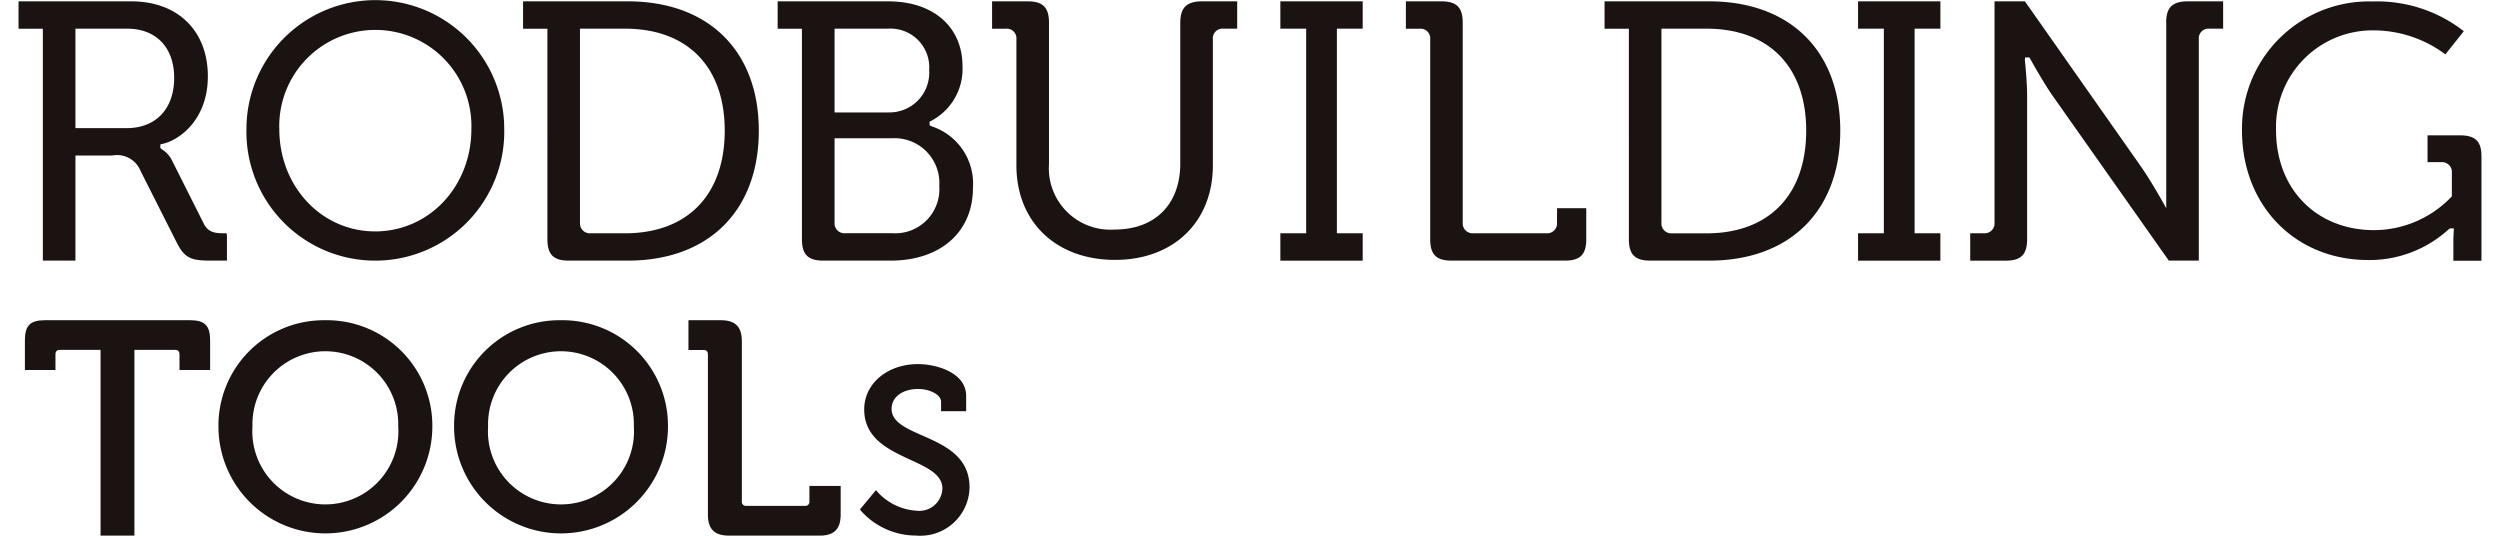
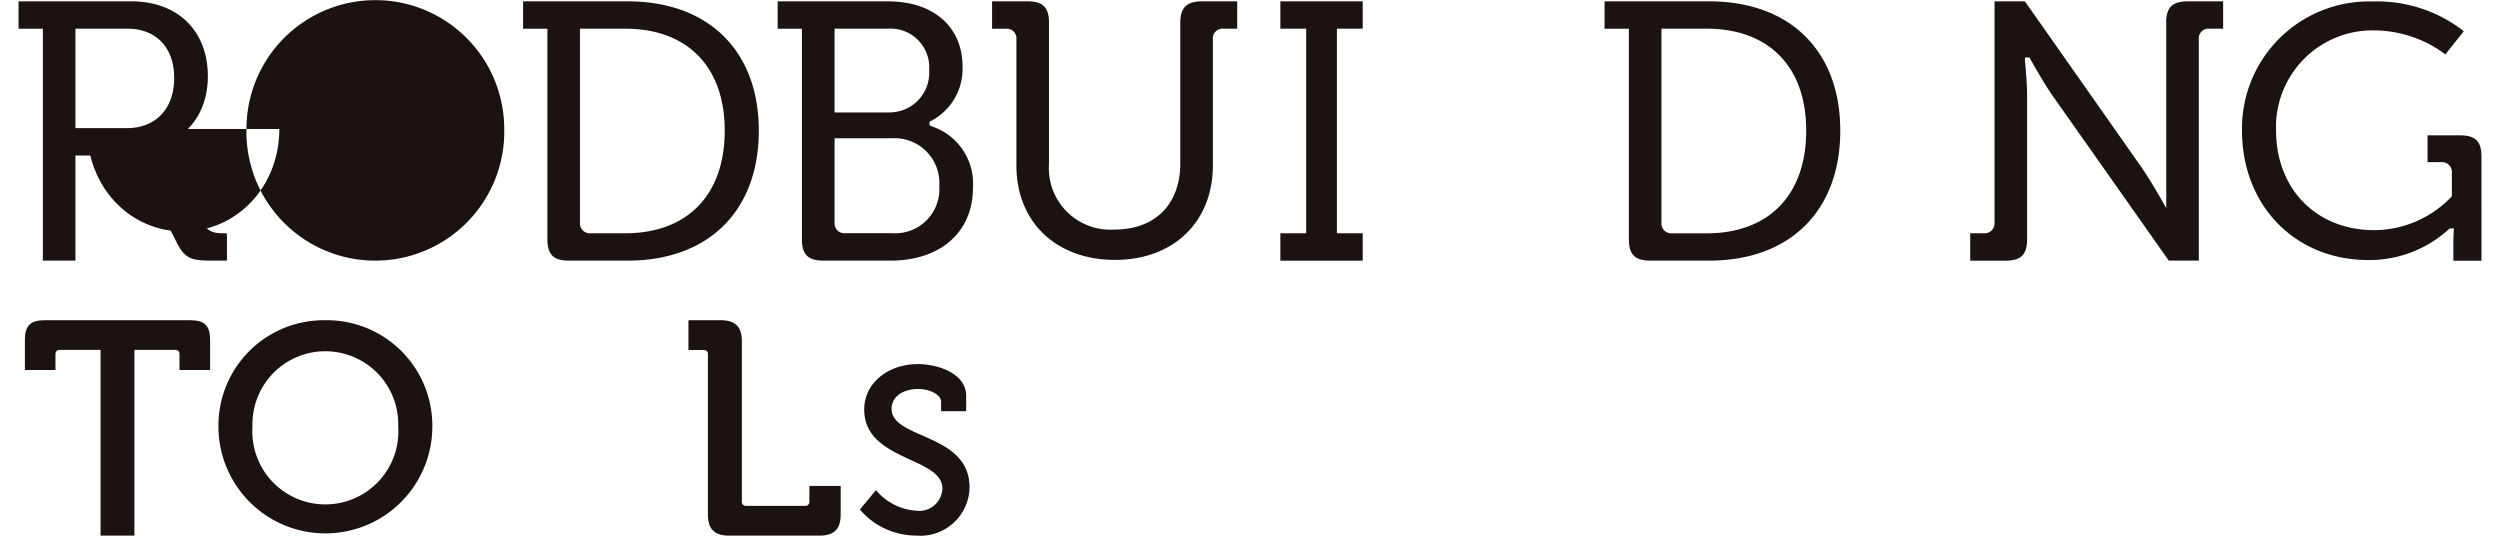
<svg xmlns="http://www.w3.org/2000/svg" width="210" height="45" viewBox="0 0 210 45">
  <defs>
    <style>.a{fill:#fff;stroke:#707070;}.b{clip-path:url(#a);}.c{fill:#1a1311;}.d{fill:none;}</style>
    <clipPath id="a">
      <rect class="a" width="210" height="45" transform="translate(-7115 -14693)" />
    </clipPath>
  </defs>
  <g class="b" transform="translate(7115 14693)">
    <g transform="translate(-7053.051 -27013.549)">
      <path class="c" d="M94.669,55.469a.34.34,0,0,1-.387.387h-4.9a.34.34,0,0,1-.387-.387V42.04c0-1.229-.548-1.776-1.776-1.776h-2.71v2.5h1.248c.271,0,.387.116.387.387v13.43c0,1.228.548,1.776,1.776,1.776h7.6c1.228,0,1.776-.548,1.776-1.776v-2.4H94.669Z" transform="translate(-88.628 12307.184)" />
      <path class="c" d="M111.388,51.8c-1.388-.613-2.588-1.143-2.588-2.247,0-.98.914-1.664,2.223-1.664,1.03,0,1.934.5,1.934,1.067v.8h2.107V48.47c0-1.946-2.478-2.672-4.041-2.672-2.578,0-4.523,1.637-4.523,3.809,0,2.436,2.056,3.385,3.868,4.222,1.451.671,2.7,1.249,2.7,2.428a1.94,1.94,0,0,1-2.165,1.857,4.818,4.818,0,0,1-3.284-1.579l-.129-.151-1.35,1.625.085.106a6.2,6.2,0,0,0,4.64,2.086,4.131,4.131,0,0,0,4.484-4.041c0-2.614-2.106-3.544-3.965-4.364" transform="translate(-95.856 12305.335)" />
      <path class="c" d="M65.689,20.008c0,1.3.507,1.809,1.809,1.809h4.934c6.795,0,11.016-4.185,11.016-10.922C83.447,4.2,79.226.036,72.431.036H63.646v2.3h2.043Zm2.737-1.382V2.333h3.786c5.243,0,8.373,3.2,8.373,8.563,0,5.4-3.13,8.624-8.373,8.624H69.321a.829.829,0,0,1-.894-.894" transform="translate(-81.657 12320.625)" />
      <path class="c" d="M108.7,10.536l-.176-.094v-.3l.114-.056a4.923,4.923,0,0,0,2.651-4.594c0-3.313-2.449-5.454-6.239-5.454H95.761v2.3H97.8v17.67c0,1.3.507,1.809,1.809,1.809h5.625c4.21,0,6.931-2.4,6.931-6.114a5.056,5.056,0,0,0-3.469-5.167M105.081,9.37h-4.539V2.333h4.476a3.253,3.253,0,0,1,3.47,3.467,3.338,3.338,0,0,1-3.407,3.566m-4.539,2.171h4.853a3.762,3.762,0,0,1,3.943,4.005,3.709,3.709,0,0,1-3.943,3.973h-3.959a.829.829,0,0,1-.894-.894Z" transform="translate(-92.387 12320.625)" />
      <path class="c" d="M138.619,1.845V13.661c0,3.421-2.113,5.545-5.514,5.545a5.167,5.167,0,0,1-5.514-5.514V1.845c0-1.3-.507-1.809-1.809-1.809h-2.971v2.3h1.149a.814.814,0,0,1,.894.894V13.819c0,4.746,3.329,7.936,8.283,7.936,4.916,0,8.219-3.19,8.219-7.936V3.227a.814.814,0,0,1,.894-.894h1.15V.036h-2.94c-1.307,0-1.84.524-1.84,1.809" transform="translate(-101.425 12320.625)" />
      <path class="c" d="M159.176,2.333h2.168V19.519h-2.168v2.3h6.917v-2.3h-2.168V2.333h2.168V.036h-6.917Z" transform="translate(-113.575 12320.625)" />
-       <path class="c" d="M187.706,18.625a.829.829,0,0,1-.894.894h-6.127a.83.83,0,0,1-.9-.894V1.845c0-1.3-.507-1.809-1.809-1.809H175.01v2.3h1.149a.814.814,0,0,1,.894.894V20.008c0,1.3.507,1.809,1.809,1.809h9.491c1.3,0,1.809-.507,1.809-1.809V17.414h-2.454Z" transform="translate(-118.865 12320.625)" />
      <path class="c" d="M208.858.036h-8.785v2.3h2.043V20.008c0,1.3.507,1.809,1.808,1.809h4.934c6.795,0,11.016-4.185,11.016-10.922,0-6.7-4.221-10.859-11.016-10.859M217.011,10.9c0,5.4-3.13,8.624-8.373,8.624h-2.891a.829.829,0,0,1-.894-.894V2.333h3.786c5.242,0,8.373,3.2,8.373,8.563" transform="translate(-127.24 12320.625)" />
-       <path class="c" d="M232.05,2.333h2.167V19.519H232.05v2.3h6.916v-2.3H236.8V2.333h2.168V.036H232.05Z" transform="translate(-137.923 12320.625)" />
      <path class="c" d="M262.666,1.845V17.413l-.388-.69c-.216-.38-.974-1.7-1.677-2.726L250.794.036h-2.552V18.625a.829.829,0,0,1-.894.894H246.2v2.3h2.971c1.3,0,1.809-.507,1.809-1.809V7.972c0-1.1-.154-2.68-.186-2.97l.012-.25h.371l.067.123c.244.439,1.1,1.951,1.8,2.981l9.838,13.961h2.52V3.227a.814.814,0,0,1,.894-.894h1.149V.036H264.5c-1.324,0-1.841.507-1.841,1.809" transform="translate(-142.651 12320.625)" />
      <path class="c" d="M298.789,11.294H296.07v2.252h1.149a.824.824,0,0,1,.894.882V16.41l-.049.057a9.018,9.018,0,0,1-6.47,2.789c-4.856,0-8.248-3.447-8.248-8.381a8.114,8.114,0,0,1,8.186-8.4,10.115,10.115,0,0,1,5.906,1.92l.129.1,1.547-1.948-.125-.1a11.828,11.828,0,0,0-7.52-2.4,10.673,10.673,0,0,0-10.984,10.839c0,6.305,4.461,10.881,10.607,10.881a9.853,9.853,0,0,0,6.739-2.569l.129-.089h.324l-.015.227c0,.071-.029.486-.029.9v1.589h2.36V13.069c0-1.277-.507-1.775-1.809-1.775" transform="translate(-154.106 12320.625)" />
      <rect class="d" width="206.884" height="44.899" transform="translate(-60.392 12320.637)" />
      <rect class="d" width="206.884" height="44.899" transform="translate(-60.392 12320.637)" />
      <path class="c" d="M14.695,40.263H2.472C1.251,40.263.8,40.717.8,41.938v2.505H3.368v-1.3c0-.272.116-.387.388-.387h3.4v15.6H10v-15.6h3.4c.271,0,.387.115.387.387v1.3h2.572V41.938c0-1.221-.455-1.675-1.676-1.675" transform="translate(-60.658 12307.184)" />
      <path class="c" d="M34.188,40.264a8.851,8.851,0,0,0-8.971,8.922,8.984,8.984,0,1,0,17.968,0,8.863,8.863,0,0,0-9-8.922m6.133,8.922a6.135,6.135,0,1,1-12.242,0,6.124,6.124,0,1,1,12.242,0" transform="translate(-68.817 12307.184)" />
-       <path class="c" d="M63.913,40.264a8.851,8.851,0,0,0-8.971,8.922,8.984,8.984,0,1,0,17.968,0,8.863,8.863,0,0,0-9-8.922m6.133,8.922a6.135,6.135,0,1,1-12.242,0,6.124,6.124,0,1,1,12.242,0" transform="translate(-78.749 12307.184)" />
      <path class="c" d="M17.507,19.686l-.039-.166H17.3c-.768,0-1.384-.061-1.752-.834l-2.67-5.31a2.246,2.246,0,0,0-.824-.9l-.141-.114v-.311l.159-.035c1.54-.338,3.831-2.13,3.831-5.679,0-3.828-2.524-6.3-6.428-6.3H0v2.3H2.042v19.48H4.78V12.986H7.873a2.131,2.131,0,0,1,2.381,1.305l3.016,5.972c.681,1.36,1.23,1.554,2.9,1.554h1.337ZM13.073,6.464c0,2.606-1.535,4.225-4.005,4.225H4.78V2.333H9.131c2.431,0,3.942,1.583,3.942,4.131" transform="translate(-60.392 12320.625)" />
-       <path class="c" d="M39.563,21.805A10.834,10.834,0,0,0,50.406,10.75a10.827,10.827,0,0,0-21.654,0A10.818,10.818,0,0,0,39.563,21.805M31.512,10.75a8.071,8.071,0,1,1,16.134,0c0,4.822-3.55,8.6-8.083,8.6-4.515,0-8.051-3.778-8.051-8.6" transform="translate(-69.999 12320.637)" />
+       <path class="c" d="M39.563,21.805A10.834,10.834,0,0,0,50.406,10.75a10.827,10.827,0,0,0-21.654,0A10.818,10.818,0,0,0,39.563,21.805M31.512,10.75c0,4.822-3.55,8.6-8.083,8.6-4.515,0-8.051-3.778-8.051-8.6" transform="translate(-69.999 12320.637)" />
    </g>
  </g>
</svg>